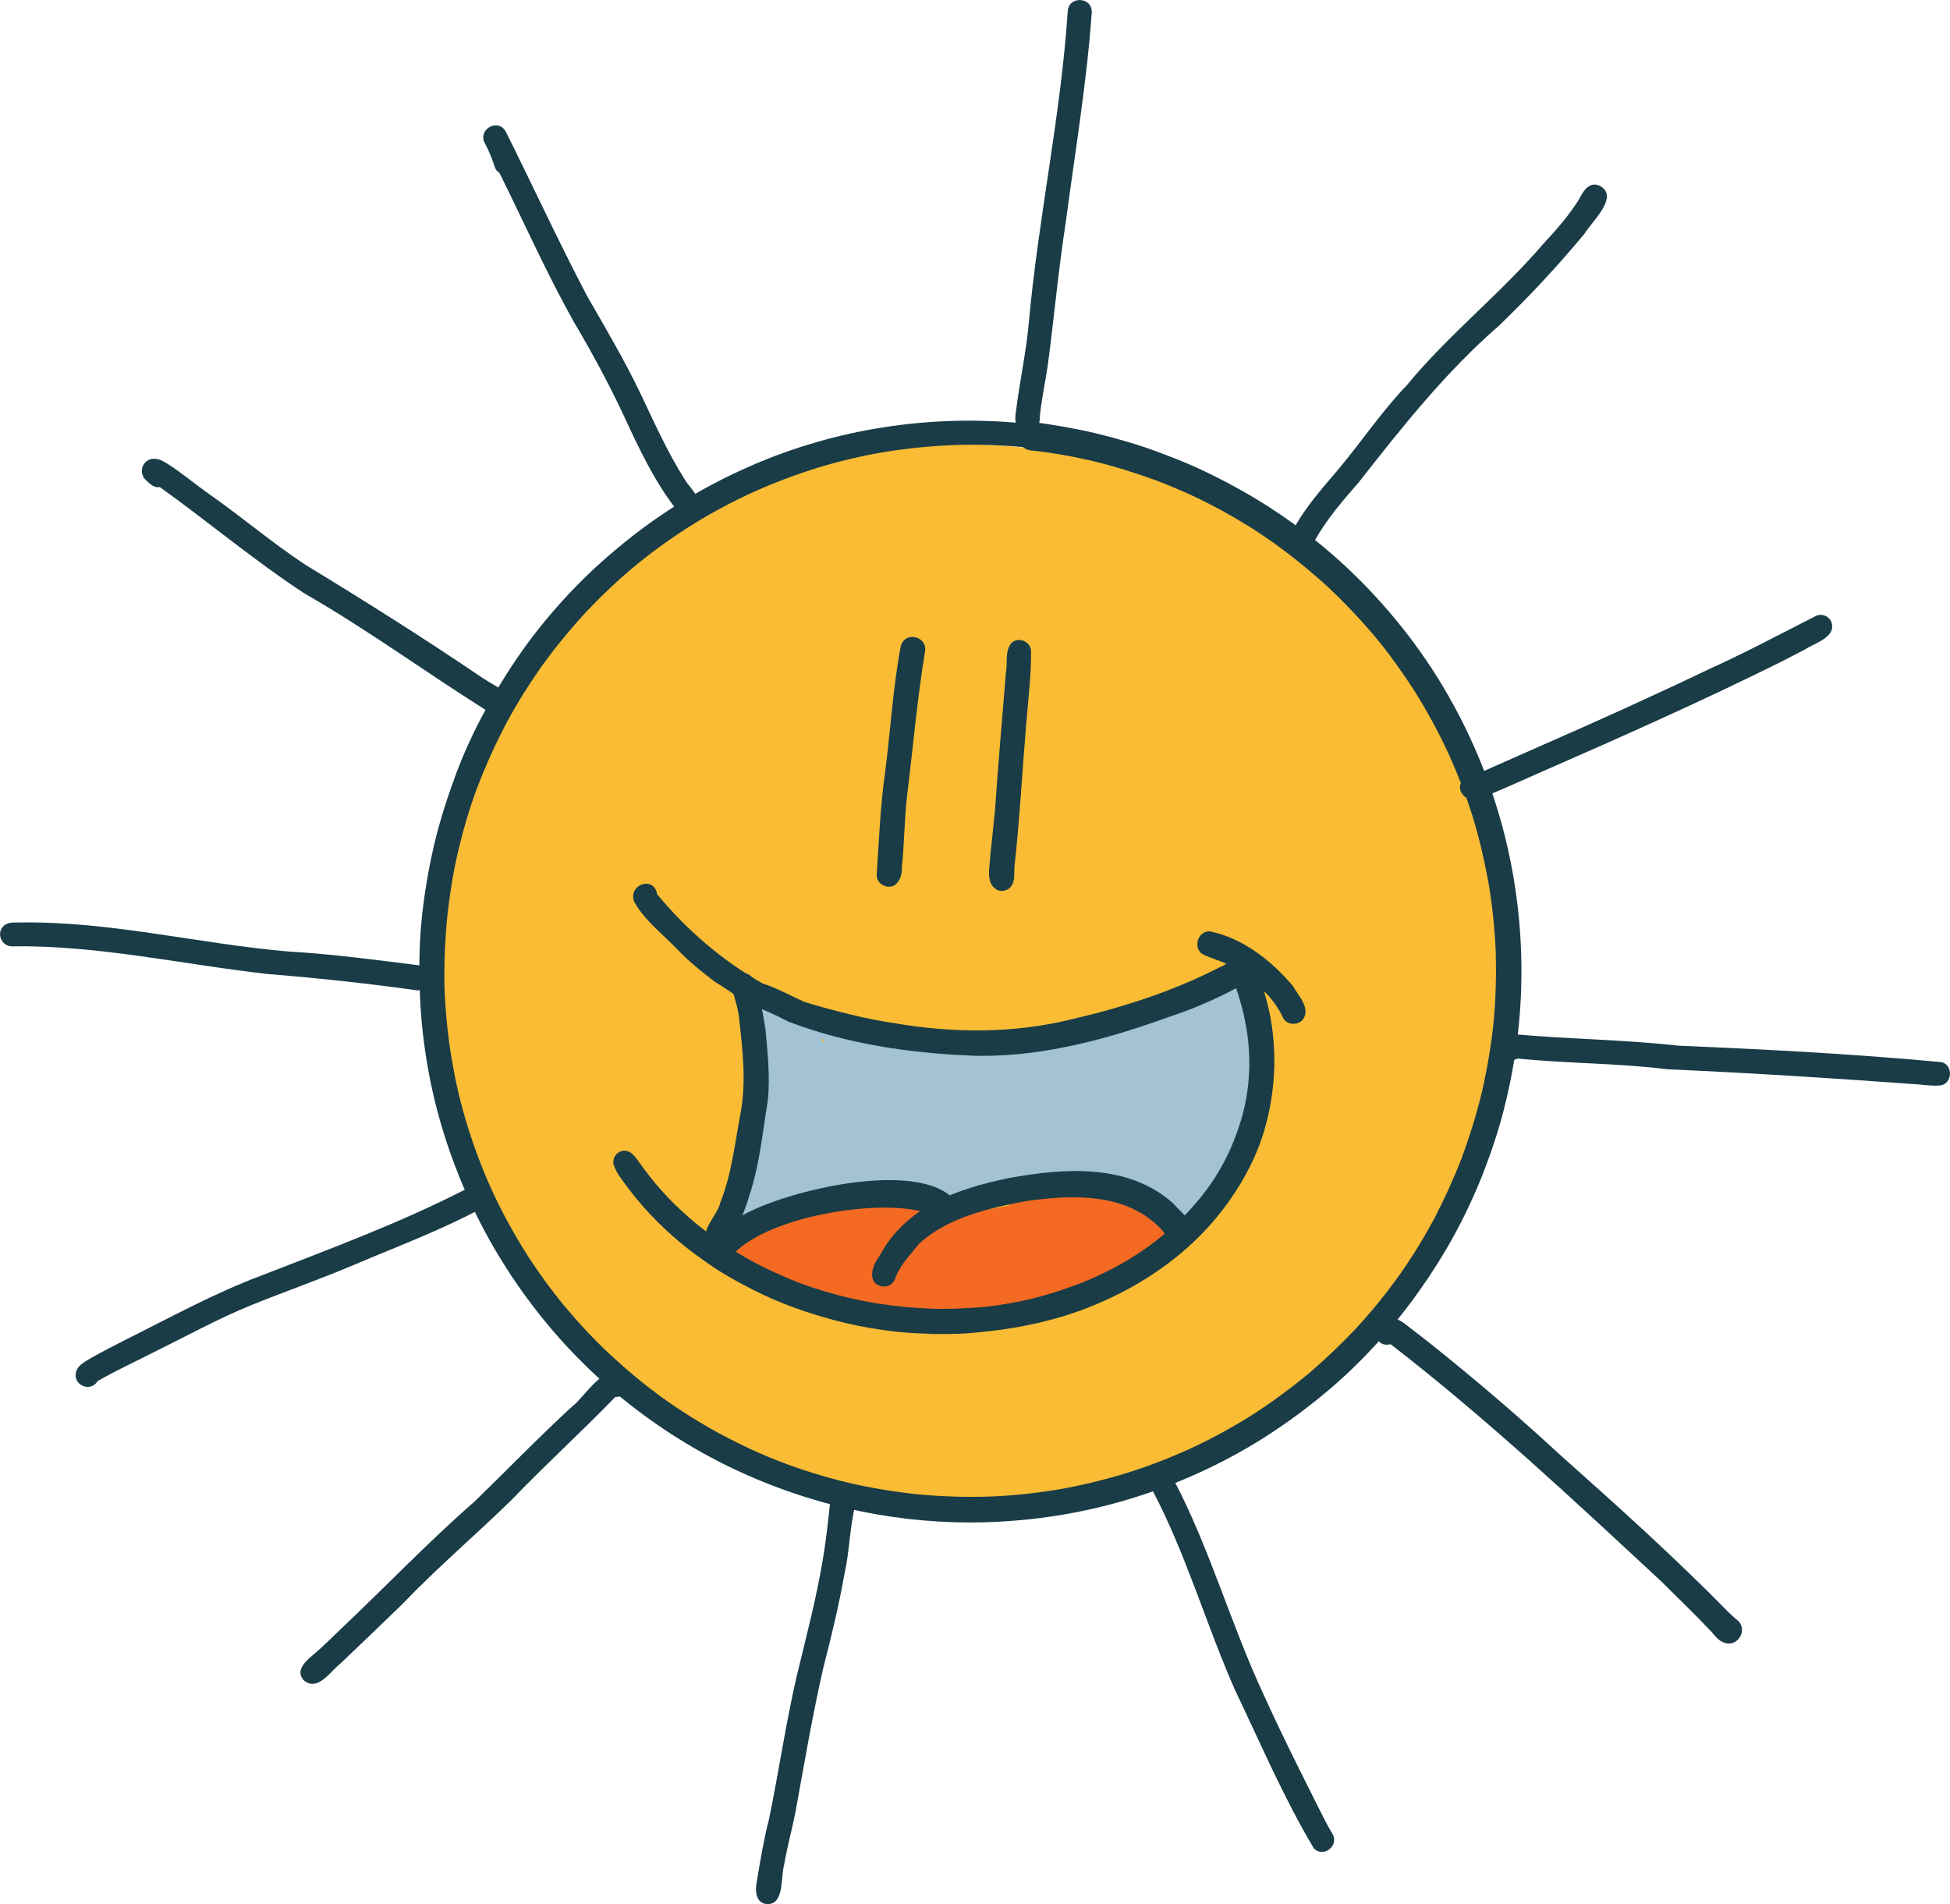
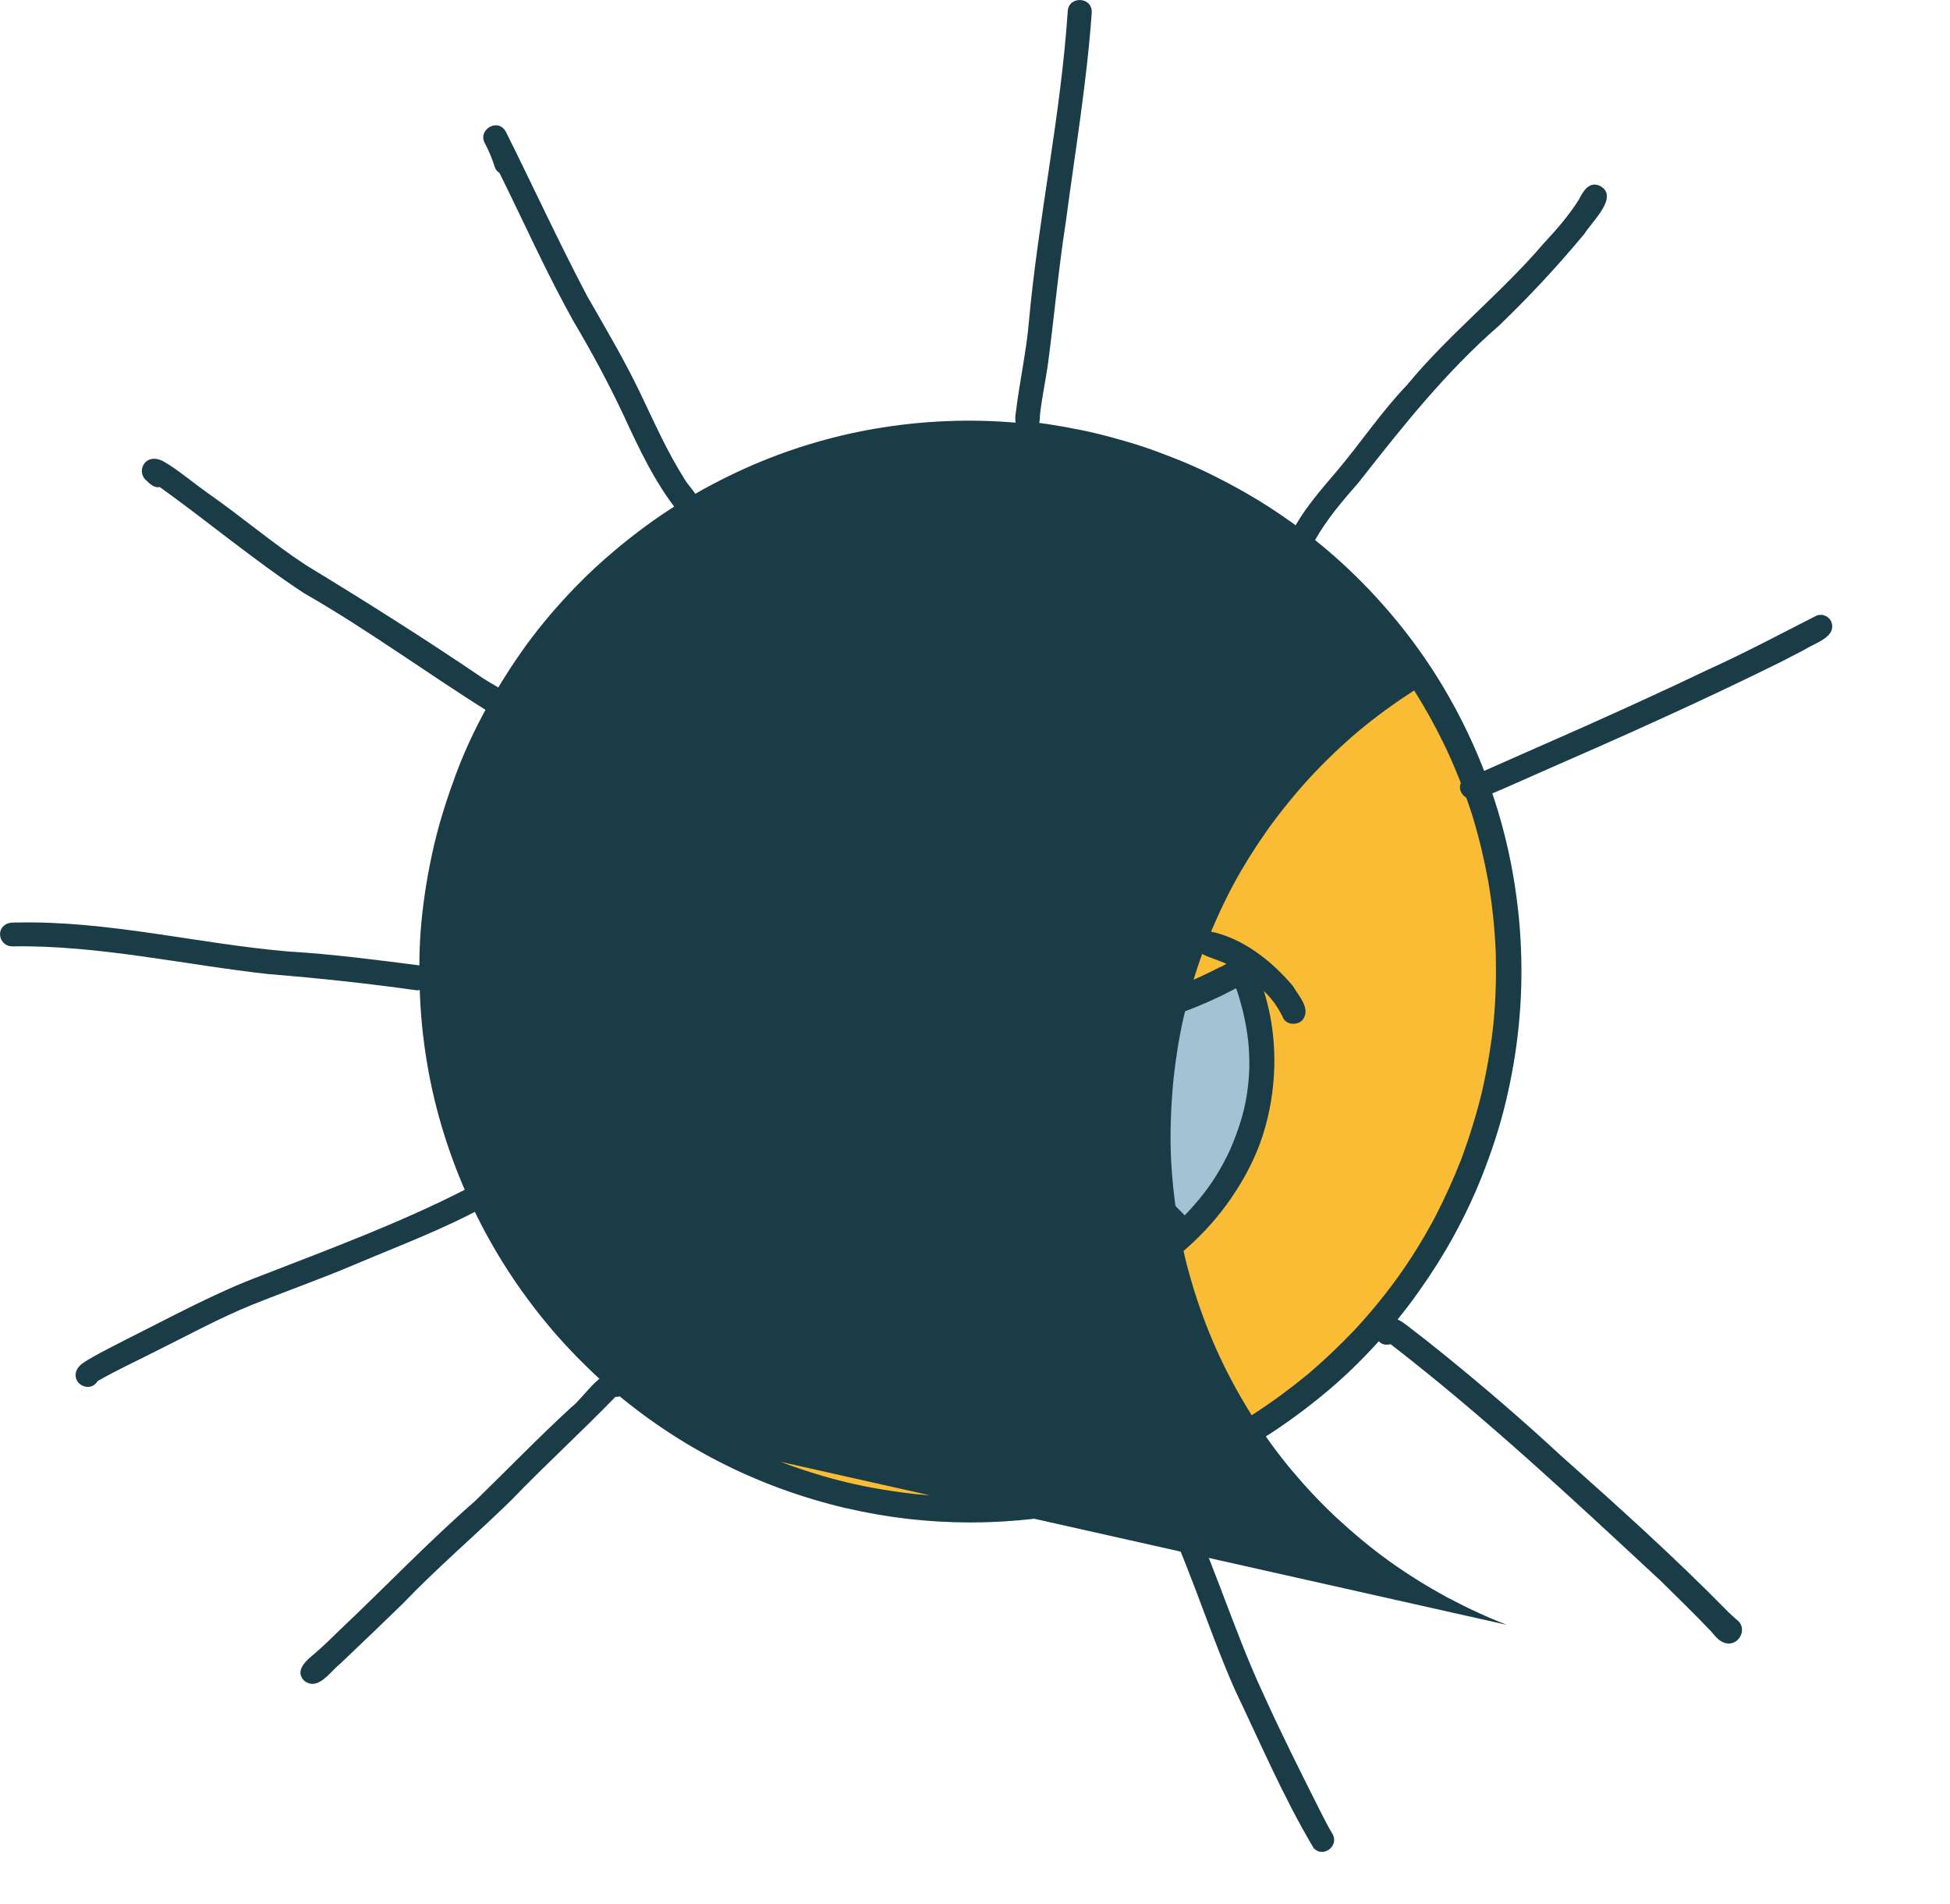
<svg xmlns="http://www.w3.org/2000/svg" xmlns:ns1="http://www.inkscape.org/namespaces/inkscape" xmlns:ns2="http://sodipodi.sourceforge.net/DTD/sodipodi-0.dtd" width="34.143mm" height="33.341mm" viewBox="0 0 34.143 33.341" version="1.1" id="svg1" ns1:version="1.3.2 (091e20e, 2023-11-25, custom)" ns2:docname="img-nav-sun.svg">
  <ns2:namedview id="namedview1" pagecolor="#ffffff" bordercolor="#111111" borderopacity="1" ns1:showpageshadow="0" ns1:pageopacity="0" ns1:pagecheckerboard="1" ns1:deskcolor="#d1d1d1" ns1:document-units="mm" ns1:zoom="0.73139029" ns1:cx="74.515619" ns1:cy="92.289986" ns1:window-width="1920" ns1:window-height="1017" ns1:window-x="-8" ns1:window-y="-8" ns1:window-maximized="1" ns1:current-layer="layer1" />
  <defs id="defs1" />
  <g ns1:label="Lag 1" ns1:groupmode="layer" id="layer1" transform="translate(-85.196,-124.09)">
    <path d="m 99.691,150.382 c -0.376,-0.098 -0.745,-0.223 -1.077,-0.357 -0.013,-0.006 -0.027,-0.011 -0.033,-0.013 -0.814,-0.325 -1.576,-0.769 -2.268,-1.306 -0.326,-0.252 -0.633,-0.528 -0.919,-0.818 -0.585,-0.589 -1.088,-1.26 -1.482,-1.959 -0.422,-0.733 -0.728,-1.528 -0.941,-2.345 -0.21,-0.811 -0.298,-1.652 -0.285,-2.489 0.005,-0.316 0.03,-0.633 0.067,-0.947 3.52e-4,-0.01 0.002,-0.02 0.002,-0.02 7.06e-4,-0.005 0.001,-0.01 0.002,-0.014 0,0 0,0 0,-3.5e-4 3.53e-4,-0.002 3.53e-4,-0.005 7.05e-4,-0.007 0.097,-0.784 0.294,-1.556 0.585,-2.29 0.008,-0.018 0.015,-0.037 0.019,-0.045 l 0.018,-0.045 c 0.307,-0.758 0.717,-1.477 1.211,-2.129 0.512,-0.676 1.114,-1.284 1.789,-1.798 0.648,-0.494 1.357,-0.904 2.084,-1.206 0.378,-0.159 0.766,-0.29 1.156,-0.397 0.39,-0.107 0.786,-0.184 1.159,-0.237 0.384,-0.055 0.772,-0.087 1.133,-0.091 0.683,-0.009 1.364,0.051 2.032,0.188 0.043,-0.015 0.091,-0.015 0.135,-0.004 0.158,0.033 0.316,0.074 0.472,0.117 0.196,0.053 0.39,0.112 0.582,0.177 0.391,0.134 0.773,0.293 1.144,0.476 0.779,0.384 1.501,0.878 2.145,1.461 0.638,0.577 1.199,1.245 1.655,1.975 0.446,0.716 0.802,1.489 1.041,2.297 0.245,0.826 0.391,1.683 0.4,2.545 7.1e-4,0.053 0.001,0.105 0.001,0.128 0.007,0.817 -0.103,1.633 -0.301,2.395 -0.107,0.422 -0.247,0.836 -0.412,1.239 -0.162,0.395 -0.356,0.776 -0.568,1.146 -0.192,0.334 -0.409,0.654 -0.636,0.952 -0.516,0.677 -1.117,1.283 -1.793,1.799 -0.679,0.519 -1.427,0.94 -2.218,1.259 -0.703,0.284 -1.443,0.477 -2.164,0.578 -0.395,0.057 -0.793,0.088 -1.186,0.093 -0.004,0 -0.008,0 -0.01,0 -0.002,0 -0.004,0 -0.006,0 -0.038,0.001 -0.077,0.001 -0.116,0.001 -0.815,0 -1.627,-0.105 -2.416,-0.311" style="fill:#f9bc34;fill-opacity:1;fill-rule:nonzero;stroke:none;stroke-width:0.035" id="path226" />
    <path d="m 99.594,142.32 c 7.06e-4,0.005 0.001,0.011 0.002,0.015 0.014,-0.014 0.03,-0.026 0.047,-0.037 -0.018,-0.005 -0.035,-0.01 -0.053,-0.015 0.001,0.012 0.002,0.025 0.004,0.036 z m 6.11,3.235 c -0.101,-0.108 -0.157,-0.251 -0.261,-0.358 -0.046,-0.037 -0.108,-0.059 -0.134,-0.114 -0.349,-0.183 -0.719,-0.367 -1.117,-0.403 -0.632,-0.033 -1.217,0.202 -1.831,0.295 -0.137,0.025 -0.277,0.048 -0.403,0.111 -0.096,0.051 -0.205,0.102 -0.315,0.065 -0.088,0.008 -0.185,-0.045 -0.23,-0.116 -0.077,-0.04 -0.151,-0.087 -0.232,-0.12 -0.184,-0.062 -0.375,-0.075 -0.563,-0.026 -0.266,0.006 -0.516,0.082 -0.766,0.168 -0.329,0.056 -0.672,0.049 -0.98,0.179 -0.113,0.083 -0.206,0.198 -0.342,0.245 -0.086,0.14 -0.298,0.167 -0.398,0.026 -0.074,-0.101 -0.043,-0.233 -0.017,-0.345 0.072,-0.306 0.175,-0.604 0.252,-0.909 0.067,-0.319 0.093,-0.642 0.137,-0.965 0.014,-0.104 0.021,-0.236 0.101,-0.312 -0.055,-0.346 -0.127,-0.689 -0.168,-1.038 -0.024,-0.127 0.072,-0.242 0.189,-0.252 0.028,-0.024 0.061,-0.041 0.098,-0.051 0.081,-0.021 0.165,10e-4 0.228,0.054 0.367,0.048 0.742,0.02 1.079,0.194 0.238,0.087 0.491,0.122 0.73,0.206 0.161,0.058 0.313,0.143 0.481,0.18 0.839,0.14 1.699,0.067 2.544,0.035 0.337,-0.017 0.643,-0.182 0.977,-0.231 0.648,-0.155 1.249,-0.437 1.855,-0.706 0.065,-0.358 0.532,-0.294 0.495,0.069 -0.024,0.445 0.042,0.885 0.038,1.331 -0.025,0.285 0.006,0.578 -0.051,0.86 -0.064,0.295 -0.225,0.556 -0.374,0.815 -0.178,0.285 -0.331,0.584 -0.551,0.839 -0.071,0.118 -0.096,0.285 -0.253,0.321 -0.02,0.005 -0.041,0.008 -0.062,0.008 -0.056,0 -0.113,-0.018 -0.155,-0.054" style="fill:#a3c2d3;fill-opacity:1;fill-rule:nonzero;stroke:none;stroke-width:0.035" id="path228" />
    <path d="m 101.079,147.197 c -0.27,-0.008 -0.543,-0.115 -0.791,-0.201 -0.197,-0.039 -0.393,-0.09 -0.56,-0.207 -0.436,0.056 -0.955,0.034 -1.217,-0.375 -0.234,-0.023 -0.527,-0.128 -0.568,-0.391 -0.025,-0.162 0.146,-0.306 0.3,-0.25 0.41,-0.561 1.666,-0.419 2.315,-0.598 0.188,-0.194 0.458,-0.001 0.679,0.008 0.074,0.007 0.144,-0.025 0.219,-0.026 0.109,0 0.209,0.082 0.235,0.186 0.011,0.046 0.009,0.093 -0.005,0.137 0.379,-0.131 0.774,-0.212 1.169,-0.277 0.047,-0.226 0.316,-0.267 0.509,-0.294 0.497,-0.09 0.956,-0.019 1.434,0.104 0.231,0.055 0.466,0.124 0.65,0.281 0.133,0.133 0.333,0.264 0.343,0.468 -0.003,0.156 -0.16,0.283 -0.313,0.232 -0.079,0.043 -0.155,0.114 -0.251,0.099 -0.072,0.084 -0.079,0.213 -0.158,0.295 -0.074,0.093 -0.195,0.152 -0.314,0.125 -0.314,0.212 -0.672,0.324 -1.046,0.37 -0.176,0.044 -0.345,0.105 -0.526,0.129 -0.328,0.052 -0.656,0.076 -0.978,0.158 -0.318,0.012 -0.637,0.029 -0.956,0.029 -0.057,0 -0.113,-7.1e-4 -0.17,-0.002" style="fill:#f46a22;fill-opacity:1;fill-rule:nonzero;stroke:none;stroke-width:0.035" id="path230" />
-     <path d="m 98.865,149.685 0.025,0.01 c 0.373,0.141 0.754,0.258 1.141,0.352 0.4,0.094 0.805,0.161 1.214,0.205 0.429,0.042 0.859,0.055 1.289,0.041 0.406,-0.016 0.81,-0.06 1.199,-0.125 0.006,-0.001 0.012,-0.002 0.019,-0.003 l 0.005,-7e-4 c 0.403,-0.073 0.799,-0.169 1.161,-0.282 0.013,-0.004 0.027,-0.008 0.029,-0.009 0.006,-0.002 0.012,-0.004 0.017,-0.005 l 0.006,-0.002 c 0.377,-0.12 0.748,-0.264 1.107,-0.431 0.369,-0.173 0.726,-0.37 1.07,-0.588 0.326,-0.211 0.637,-0.441 0.937,-0.687 0.026,-0.022 0.053,-0.044 0.057,-0.048 0.273,-0.234 0.53,-0.482 0.778,-0.742 0.016,-0.017 0.031,-0.034 0.047,-0.051 0.27,-0.294 0.519,-0.605 0.739,-0.914 0.215,-0.303 0.409,-0.62 0.573,-0.922 0.008,-0.014 0.015,-0.029 0.022,-0.041 l 0.015,-0.028 c 0.176,-0.34 0.335,-0.689 0.474,-1.046 0.14,-0.382 0.26,-0.769 0.356,-1.165 0.094,-0.413 0.163,-0.829 0.203,-1.22 0.038,-0.401 0.048,-0.801 0.038,-1.204 -0.016,-0.407 -0.057,-0.813 -0.124,-1.21 -0.002,-0.016 -0.006,-0.032 -0.008,-0.048 -0.07,-0.379 -0.157,-0.754 -0.27,-1.123 -0.004,-0.012 -0.008,-0.024 -0.011,-0.037 -0.003,-0.009 -0.006,-0.018 -0.009,-0.028 -0.12,-0.371 -0.262,-0.733 -0.424,-1.086 -0.17,-0.364 -0.363,-0.716 -0.573,-1.052 -0.002,-0.004 -0.005,-0.007 -0.007,-0.01 l -0.003,-0.006 c -0.211,-0.327 -0.438,-0.643 -0.673,-0.927 -0.022,-0.026 -0.043,-0.051 -0.045,-0.054 -0.247,-0.29 -0.509,-0.564 -0.785,-0.825 -0.309,-0.282 -0.632,-0.544 -0.971,-0.788 -0.141,-0.098 -0.283,-0.195 -0.429,-0.285 -0.157,-0.097 -0.316,-0.19 -0.477,-0.279 -0.168,-0.09 -0.337,-0.176 -0.51,-0.256 -0.199,-0.092 -0.402,-0.176 -0.607,-0.256 -0.365,-0.134 -0.735,-0.25 -1.114,-0.343 -0.356,-0.083 -0.714,-0.149 -1.077,-0.187 -0.003,-3.5e-4 -0.006,-7.1e-4 -0.009,-7.1e-4 -0.057,-0.003 -0.109,-0.025 -0.15,-0.06 -0.397,-0.037 -0.796,-0.049 -1.166,-0.037 -0.012,0 -0.023,7.1e-4 -0.035,0.001 -0.423,0.017 -0.846,0.058 -1.264,0.128 -0.405,0.07 -0.804,0.167 -1.169,0.281 -0.404,0.127 -0.799,0.279 -1.159,0.446 -0.026,0.012 -0.053,0.024 -0.053,0.025 -0.352,0.166 -0.693,0.354 -1.022,0.563 l -0.006,0.004 c -0.34,0.218 -0.668,0.457 -0.956,0.698 l -0.022,0.018 c -0.297,0.252 -0.578,0.522 -0.844,0.808 -0.265,0.291 -0.512,0.595 -0.742,0.914 -0.005,0.007 -0.009,0.014 -0.011,0.017 -0.212,0.301 -0.407,0.613 -0.57,0.913 l -0.023,0.043 c -0.007,0.012 -0.013,0.025 -0.02,0.037 -0.189,0.362 -0.356,0.737 -0.502,1.118 -0.135,0.364 -0.243,0.736 -0.332,1.114 -0.087,0.377 -0.147,0.758 -0.185,1.114 -0.042,0.429 -0.061,0.859 -0.049,1.29 0.016,0.405 0.057,0.809 0.123,1.208 0.035,0.203 0.072,0.406 0.121,0.607 0.048,0.204 0.105,0.405 0.165,0.6 0.001,0.004 0.002,0.007 0.003,0.01 0.002,0.006 0.004,0.012 0.004,0.012 0.124,0.394 0.273,0.779 0.435,1.127 0.169,0.364 0.363,0.715 0.576,1.054 0.206,0.324 0.432,0.634 0.658,0.909 0.254,0.304 0.521,0.593 0.81,0.863 0.296,0.274 0.604,0.532 0.931,0.768 0.32,0.228 0.653,0.436 0.998,0.624 0.008,0.005 0.017,0.009 0.025,0.014 l 0.003,0.001 c 0.005,0.003 0.01,0.006 0.01,0.005 0.341,0.181 0.691,0.343 1.026,0.471 z m 1.148,0.813 c -0.785,-0.185 -1.547,-0.463 -2.263,-0.834 -0.713,-0.369 -1.379,-0.828 -1.979,-1.362 -0.049,-0.044 -0.098,-0.089 -0.127,-0.115 -0.307,-0.286 -0.597,-0.59 -0.847,-0.891 -0.52,-0.623 -0.963,-1.308 -1.313,-2.042 -0.359,-0.754 -0.627,-1.556 -0.78,-2.378 -0.082,-0.441 -0.135,-0.888 -0.154,-1.337 -0.018,-0.44 -0.017,-0.879 0.026,-1.317 0.043,-0.451 0.119,-0.898 0.221,-1.338 3.53e-4,-0.001 7.06e-4,-0.002 0.001,-0.004 0.002,-0.008 0.004,-0.015 0.004,-0.017 0.097,-0.409 0.226,-0.807 0.371,-1.201 0.151,-0.407 0.334,-0.8 0.544,-1.18 0.215,-0.389 0.451,-0.766 0.714,-1.125 0.255,-0.347 0.537,-0.675 0.836,-0.985 0.228,-0.235 0.469,-0.457 0.699,-0.649 0.347,-0.292 0.71,-0.561 1.095,-0.801 0.385,-0.241 0.787,-0.455 1.201,-0.64 0.712,-0.318 1.467,-0.549 2.234,-0.682 0.841,-0.146 1.693,-0.182 2.542,-0.104 0.037,0.003 0.074,0.007 0.111,0.011 0.047,-0.026 0.102,-0.037 0.158,-0.026 0.08,0.015 0.162,0.024 0.243,0.036 0.088,0.014 0.177,0.029 0.265,0.044 0.198,0.036 0.395,0.074 0.559,0.114 0.237,0.057 0.47,0.122 0.703,0.193 0.233,0.072 0.461,0.159 0.688,0.248 0.439,0.171 0.86,0.385 1.268,0.618 0.274,0.157 0.539,0.331 0.792,0.512 0.775,0.553 1.457,1.224 2.036,1.979 0.564,0.737 1.015,1.557 1.345,2.424 0.218,0.573 0.382,1.171 0.485,1.771 0.076,0.441 0.122,0.884 0.137,1.301 0.017,0.443 0.004,0.888 -0.04,1.325 -0.045,0.456 -0.123,0.907 -0.231,1.353 -0.105,0.438 -0.248,0.867 -0.414,1.287 -0.282,0.709 -0.654,1.382 -1.079,1.98 -0.013,0.018 -0.025,0.036 -0.032,0.045 -0.228,0.325 -0.482,0.632 -0.745,0.919 -0.004,0.004 -0.007,0.008 -0.012,0.013 -0.002,0.003 -0.005,0.006 -0.006,0.006 -0.007,0.008 -0.015,0.016 -0.016,0.018 -0.257,0.279 -0.533,0.543 -0.809,0.775 -0.355,0.299 -0.727,0.573 -1.119,0.822 -0.375,0.238 -0.77,0.448 -1.175,0.631 -0.361,0.162 -0.73,0.303 -1.079,0.411 -0.795,0.251 -1.626,0.394 -2.458,0.431 -0.143,0.007 -0.285,0.01 -0.427,0.01 -0.731,0 -1.463,-0.084 -2.175,-0.251" style="fill:#193c47;fill-opacity:1;fill-rule:nonzero;stroke:none;stroke-width:0.035" id="path2430" />
+     <path d="m 98.865,149.685 0.025,0.01 c 0.373,0.141 0.754,0.258 1.141,0.352 0.4,0.094 0.805,0.161 1.214,0.205 0.429,0.042 0.859,0.055 1.289,0.041 0.406,-0.016 0.81,-0.06 1.199,-0.125 0.006,-0.001 0.012,-0.002 0.019,-0.003 l 0.005,-7e-4 c 0.403,-0.073 0.799,-0.169 1.161,-0.282 0.013,-0.004 0.027,-0.008 0.029,-0.009 0.006,-0.002 0.012,-0.004 0.017,-0.005 l 0.006,-0.002 c 0.377,-0.12 0.748,-0.264 1.107,-0.431 0.369,-0.173 0.726,-0.37 1.07,-0.588 0.326,-0.211 0.637,-0.441 0.937,-0.687 0.026,-0.022 0.053,-0.044 0.057,-0.048 0.273,-0.234 0.53,-0.482 0.778,-0.742 0.016,-0.017 0.031,-0.034 0.047,-0.051 0.27,-0.294 0.519,-0.605 0.739,-0.914 0.215,-0.303 0.409,-0.62 0.573,-0.922 0.008,-0.014 0.015,-0.029 0.022,-0.041 l 0.015,-0.028 c 0.176,-0.34 0.335,-0.689 0.474,-1.046 0.14,-0.382 0.26,-0.769 0.356,-1.165 0.094,-0.413 0.163,-0.829 0.203,-1.22 0.038,-0.401 0.048,-0.801 0.038,-1.204 -0.016,-0.407 -0.057,-0.813 -0.124,-1.21 -0.002,-0.016 -0.006,-0.032 -0.008,-0.048 -0.07,-0.379 -0.157,-0.754 -0.27,-1.123 -0.004,-0.012 -0.008,-0.024 -0.011,-0.037 -0.003,-0.009 -0.006,-0.018 -0.009,-0.028 -0.12,-0.371 -0.262,-0.733 -0.424,-1.086 -0.17,-0.364 -0.363,-0.716 -0.573,-1.052 -0.002,-0.004 -0.005,-0.007 -0.007,-0.01 l -0.003,-0.006 l -0.006,0.004 c -0.34,0.218 -0.668,0.457 -0.956,0.698 l -0.022,0.018 c -0.297,0.252 -0.578,0.522 -0.844,0.808 -0.265,0.291 -0.512,0.595 -0.742,0.914 -0.005,0.007 -0.009,0.014 -0.011,0.017 -0.212,0.301 -0.407,0.613 -0.57,0.913 l -0.023,0.043 c -0.007,0.012 -0.013,0.025 -0.02,0.037 -0.189,0.362 -0.356,0.737 -0.502,1.118 -0.135,0.364 -0.243,0.736 -0.332,1.114 -0.087,0.377 -0.147,0.758 -0.185,1.114 -0.042,0.429 -0.061,0.859 -0.049,1.29 0.016,0.405 0.057,0.809 0.123,1.208 0.035,0.203 0.072,0.406 0.121,0.607 0.048,0.204 0.105,0.405 0.165,0.6 0.001,0.004 0.002,0.007 0.003,0.01 0.002,0.006 0.004,0.012 0.004,0.012 0.124,0.394 0.273,0.779 0.435,1.127 0.169,0.364 0.363,0.715 0.576,1.054 0.206,0.324 0.432,0.634 0.658,0.909 0.254,0.304 0.521,0.593 0.81,0.863 0.296,0.274 0.604,0.532 0.931,0.768 0.32,0.228 0.653,0.436 0.998,0.624 0.008,0.005 0.017,0.009 0.025,0.014 l 0.003,0.001 c 0.005,0.003 0.01,0.006 0.01,0.005 0.341,0.181 0.691,0.343 1.026,0.471 z m 1.148,0.813 c -0.785,-0.185 -1.547,-0.463 -2.263,-0.834 -0.713,-0.369 -1.379,-0.828 -1.979,-1.362 -0.049,-0.044 -0.098,-0.089 -0.127,-0.115 -0.307,-0.286 -0.597,-0.59 -0.847,-0.891 -0.52,-0.623 -0.963,-1.308 -1.313,-2.042 -0.359,-0.754 -0.627,-1.556 -0.78,-2.378 -0.082,-0.441 -0.135,-0.888 -0.154,-1.337 -0.018,-0.44 -0.017,-0.879 0.026,-1.317 0.043,-0.451 0.119,-0.898 0.221,-1.338 3.53e-4,-0.001 7.06e-4,-0.002 0.001,-0.004 0.002,-0.008 0.004,-0.015 0.004,-0.017 0.097,-0.409 0.226,-0.807 0.371,-1.201 0.151,-0.407 0.334,-0.8 0.544,-1.18 0.215,-0.389 0.451,-0.766 0.714,-1.125 0.255,-0.347 0.537,-0.675 0.836,-0.985 0.228,-0.235 0.469,-0.457 0.699,-0.649 0.347,-0.292 0.71,-0.561 1.095,-0.801 0.385,-0.241 0.787,-0.455 1.201,-0.64 0.712,-0.318 1.467,-0.549 2.234,-0.682 0.841,-0.146 1.693,-0.182 2.542,-0.104 0.037,0.003 0.074,0.007 0.111,0.011 0.047,-0.026 0.102,-0.037 0.158,-0.026 0.08,0.015 0.162,0.024 0.243,0.036 0.088,0.014 0.177,0.029 0.265,0.044 0.198,0.036 0.395,0.074 0.559,0.114 0.237,0.057 0.47,0.122 0.703,0.193 0.233,0.072 0.461,0.159 0.688,0.248 0.439,0.171 0.86,0.385 1.268,0.618 0.274,0.157 0.539,0.331 0.792,0.512 0.775,0.553 1.457,1.224 2.036,1.979 0.564,0.737 1.015,1.557 1.345,2.424 0.218,0.573 0.382,1.171 0.485,1.771 0.076,0.441 0.122,0.884 0.137,1.301 0.017,0.443 0.004,0.888 -0.04,1.325 -0.045,0.456 -0.123,0.907 -0.231,1.353 -0.105,0.438 -0.248,0.867 -0.414,1.287 -0.282,0.709 -0.654,1.382 -1.079,1.98 -0.013,0.018 -0.025,0.036 -0.032,0.045 -0.228,0.325 -0.482,0.632 -0.745,0.919 -0.004,0.004 -0.007,0.008 -0.012,0.013 -0.002,0.003 -0.005,0.006 -0.006,0.006 -0.007,0.008 -0.015,0.016 -0.016,0.018 -0.257,0.279 -0.533,0.543 -0.809,0.775 -0.355,0.299 -0.727,0.573 -1.119,0.822 -0.375,0.238 -0.77,0.448 -1.175,0.631 -0.361,0.162 -0.73,0.303 -1.079,0.411 -0.795,0.251 -1.626,0.394 -2.458,0.431 -0.143,0.007 -0.285,0.01 -0.427,0.01 -0.731,0 -1.463,-0.084 -2.175,-0.251" style="fill:#193c47;fill-opacity:1;fill-rule:nonzero;stroke:none;stroke-width:0.035" id="path2430" />
    <path d="m 103.179,131.687 c -0.199,-0.009 -0.227,-0.228 -0.195,-0.385 0.061,-0.511 0.184,-1.067 0.226,-1.567 0.165,-1.82 0.56,-3.621 0.681,-5.444 0.011,-0.275 0.428,-0.265 0.421,0.015 -0.087,1.231 -0.294,2.456 -0.456,3.681 -0.13,0.833 -0.203,1.672 -0.315,2.503 -0.043,0.291 -0.105,0.58 -0.137,0.873 0.004,0.146 -0.042,0.325 -0.217,0.325 -0.003,0 -0.006,0 -0.01,-3.6e-4" style="fill:#193c47;fill-opacity:1;fill-rule:nonzero;stroke:none;stroke-width:0.035" id="path2432" />
-     <path d="m 98.451,157.015 c 0.057,-0.354 0.121,-0.732 0.209,-1.069 0.173,-0.836 0.294,-1.681 0.487,-2.514 0.173,-0.716 0.349,-1.376 0.465,-2.092 0.054,-0.329 0.09,-0.661 0.123,-0.993 0.006,-0.218 0.295,-0.316 0.408,-0.115 0.031,0.06 0.034,0.13 0.031,0.196 -0.101,0.395 -0.101,0.821 -0.193,1.224 -0.095,0.541 -0.232,1.106 -0.368,1.633 -0.193,0.844 -0.337,1.697 -0.492,2.548 -0.061,0.302 -0.144,0.601 -0.195,0.906 -0.064,0.21 0.009,0.691 -0.292,0.691 -0.216,-0.011 -0.222,-0.253 -0.183,-0.416" style="fill:#193c47;fill-opacity:1;fill-rule:nonzero;stroke:none;stroke-width:0.035" id="path2434" />
    <path d="m 107.819,133.746 c -0.267,-0.241 0.604,-1.189 0.785,-1.408 0.418,-0.495 0.777,-1.037 1.226,-1.505 0.722,-0.878 1.653,-1.613 2.384,-2.469 0.227,-0.245 0.45,-0.496 0.627,-0.78 0.073,-0.142 0.177,-0.326 0.367,-0.24 0.35,0.185 -0.143,0.631 -0.268,0.837 -0.473,0.571 -0.971,1.105 -1.501,1.614 -0.932,0.81 -1.699,1.779 -2.457,2.746 -0.279,0.318 -0.555,0.64 -0.763,1.01 0.01,0.138 -0.126,0.259 -0.256,0.259 -0.052,0 -0.103,-0.019 -0.144,-0.065" style="fill:#193c47;fill-opacity:1;fill-rule:nonzero;stroke:none;stroke-width:0.035" id="path2436" />
    <path d="m 110.839,138.036 c -0.229,-0.214 0.079,-0.457 0.311,-0.434 0.36,-0.159 0.72,-0.32 1.081,-0.478 0.963,-0.422 1.936,-0.862 2.874,-1.311 0.651,-0.294 1.263,-0.622 1.897,-0.944 0.093,-0.038 0.204,0.005 0.252,0.092 0.122,0.278 -0.276,0.384 -0.453,0.499 -0.145,0.077 -0.291,0.151 -0.436,0.226 -1.365,0.676 -2.75,1.295 -4.143,1.903 -0.331,0.145 -0.659,0.296 -0.993,0.433 -0.073,0.029 -0.16,0.062 -0.243,0.062 -0.053,0 -0.103,-0.013 -0.147,-0.049" style="fill:#193c47;fill-opacity:1;fill-rule:nonzero;stroke:none;stroke-width:0.035" id="path2438" />
    <path d="m 97.063,133.042 c -0.401,-0.506 -0.677,-1.094 -0.942,-1.668 -0.264,-0.565 -0.562,-1.115 -0.88,-1.652 -0.474,-0.847 -0.869,-1.736 -1.3,-2.605 -0.045,-0.026 -0.073,-0.071 -0.08,-0.097 -0.044,-0.14 -0.1,-0.279 -0.168,-0.409 -0.15,-0.238 0.213,-0.47 0.358,-0.218 0.478,0.958 0.926,1.932 1.425,2.88 0.319,0.558 0.648,1.111 0.926,1.691 0.25,0.522 0.472,1.028 0.78,1.515 0.069,0.119 0.18,0.212 0.231,0.341 0.059,0.151 -0.069,0.29 -0.204,0.29 -0.051,0 -0.103,-0.02 -0.146,-0.067" style="fill:#193c47;fill-opacity:1;fill-rule:nonzero;stroke:none;stroke-width:0.035" id="path2440" />
    <path d="m 93.821,136.596 c -1.112,-0.689 -2.165,-1.47 -3.302,-2.12 -0.877,-0.577 -1.677,-1.25 -2.526,-1.859 -0.086,0.026 -0.182,-0.061 -0.229,-0.109 -0.164,-0.129 -0.073,-0.397 0.141,-0.385 0.099,0.003 0.189,0.066 0.27,0.117 0.229,0.152 0.446,0.333 0.666,0.489 0.59,0.412 1.117,0.864 1.705,1.252 1.045,0.635 2.079,1.287 3.091,1.974 0.137,0.092 0.285,0.165 0.42,0.26 0.2,0.138 0.081,0.414 -0.115,0.414 -0.038,0 -0.078,-0.01 -0.12,-0.034" style="fill:#193c47;fill-opacity:1;fill-rule:nonzero;stroke:none;stroke-width:0.035" id="path2442" />
    <path d="m 108.198,156.449 c -0.527,-0.883 -0.936,-1.845 -1.38,-2.773 -0.508,-1.151 -0.856,-2.383 -1.446,-3.496 -0.232,-0.322 0.274,-0.556 0.375,-0.18 0.636,1.208 1.006,2.552 1.583,3.78 0.307,0.679 0.638,1.335 0.972,2 0.073,0.144 0.144,0.288 0.228,0.425 0.083,0.154 -0.047,0.31 -0.188,0.31 -0.05,0 -0.101,-0.02 -0.145,-0.066" style="fill:#193c47;fill-opacity:1;fill-rule:nonzero;stroke:none;stroke-width:0.035" id="path2444" />
    <path d="m 89.92,141.148 c -1.497,-0.164 -3.002,-0.513 -4.507,-0.488 -0.213,0.003 -0.303,-0.28 -0.111,-0.388 0.066,-0.034 0.136,-0.03 0.208,-0.03 1.601,-0.03 3.151,0.372 4.737,0.508 0.765,0.045 1.524,0.145 2.284,0.242 0.267,0.04 0.241,0.435 -0.031,0.438 -0.857,-0.12 -1.717,-0.213 -2.581,-0.283" style="fill:#193c47;fill-opacity:1;fill-rule:nonzero;stroke:none;stroke-width:0.035" id="path2446" />
-     <path d="m 118.778,143.077 c -1.464,-0.107 -2.92,-0.2 -4.384,-0.265 -0.872,-0.108 -1.753,-0.1 -2.627,-0.188 -0.293,0.159 -0.446,-0.392 -0.125,-0.432 0.979,0.093 1.966,0.097 2.944,0.207 1.54,0.065 3.072,0.145 4.603,0.288 0.215,0.048 0.192,0.392 -0.029,0.409 -0.024,0.002 -0.048,0.003 -0.073,0.003 -0.103,0 -0.206,-0.014 -0.309,-0.022" style="fill:#193c47;fill-opacity:1;fill-rule:nonzero;stroke:none;stroke-width:0.035" id="path2448" />
    <path d="m 86.522,148.136 c 0.025,-0.151 0.184,-0.214 0.3,-0.287 0.188,-0.105 0.381,-0.202 0.572,-0.301 0.788,-0.393 1.563,-0.82 2.388,-1.128 1.196,-0.465 2.431,-0.923 3.57,-1.508 0.144,-0.079 0.349,-0.158 0.434,0.041 0.037,0.092 -3.53e-4,0.212 -0.091,0.257 -0.738,0.405 -1.526,0.697 -2.3,1.026 -0.59,0.25 -1.196,0.463 -1.791,0.702 -0.587,0.24 -1.101,0.524 -1.661,0.801 -0.347,0.178 -0.703,0.339 -1.04,0.534 -0.04,0.069 -0.104,0.1 -0.169,0.1 -0.115,0 -0.232,-0.096 -0.212,-0.237" style="fill:#193c47;fill-opacity:1;fill-rule:nonzero;stroke:none;stroke-width:0.035" id="path2450" />
    <path d="m 90.665,153.573 c -0.048,0 -0.097,-0.018 -0.148,-0.06 -0.174,-0.183 0.07,-0.373 0.193,-0.474 0.155,-0.135 0.303,-0.279 0.45,-0.423 0.788,-0.745 1.538,-1.531 2.355,-2.245 0.566,-0.55 1.113,-1.117 1.695,-1.651 0.215,-0.159 0.579,-0.783 0.863,-0.553 0.174,0.113 0.116,0.393 -0.102,0.381 -0.596,0.616 -1.231,1.193 -1.825,1.811 -0.625,0.611 -1.294,1.178 -1.899,1.811 -0.361,0.351 -0.725,0.7 -1.09,1.046 -0.138,0.107 -0.306,0.357 -0.49,0.357 -3.53e-4,0 -7.05e-4,0 -0.002,0" style="fill:#193c47;fill-opacity:1;fill-rule:nonzero;stroke:none;stroke-width:0.035" id="path2452" />
    <path d="m 115.393,152.854 c -0.1,-0.027 -0.173,-0.126 -0.237,-0.2 -0.28,-0.296 -0.606,-0.611 -0.882,-0.884 -1.54,-1.429 -3.067,-2.86 -4.729,-4.144 -0.228,0.054 -0.3,-0.158 -0.218,-0.341 0.136,-0.264 0.407,-0.072 0.567,0.061 0.181,0.138 0.361,0.278 0.537,0.422 0.715,0.578 1.413,1.177 2.088,1.802 1,0.89 1.997,1.785 2.935,2.742 0.062,0.056 0.107,0.103 0.162,0.146 0.172,0.141 0.048,0.409 -0.15,0.409 -0.023,0 -0.047,-0.004 -0.072,-0.012" style="fill:#193c47;fill-opacity:1;fill-rule:nonzero;stroke:none;stroke-width:0.035" id="path2454" />
    <path d="m 100.645,139.584 c -0.058,-0.035 -0.092,-0.095 -0.099,-0.157 -3.5e-4,3.5e-4 -7e-4,3.5e-4 -7e-4,7e-4 0.04,-0.601 0.062,-1.197 0.145,-1.793 0.099,-0.745 0.138,-1.5 0.279,-2.239 0.079,-0.261 0.469,-0.166 0.423,0.102 -0.139,0.844 -0.211,1.697 -0.316,2.545 -0.047,0.415 -0.046,0.832 -0.09,1.241 0.008,0.163 -0.075,0.332 -0.223,0.332 -0.036,0 -0.075,-0.01 -0.117,-0.032" style="fill:#193c47;fill-opacity:1;fill-rule:nonzero;stroke:none;stroke-width:0.035" id="path2456" />
    <path d="m 102.653,139.67 c -0.215,-0.12 -0.119,-0.416 -0.116,-0.616 0.026,-0.261 0.057,-0.521 0.081,-0.782 0.055,-0.805 0.126,-1.605 0.191,-2.406 0.031,-0.168 -0.021,-0.375 0.093,-0.514 0.115,-0.119 0.331,-0.038 0.347,0.125 0.006,0.421 -0.053,0.887 -0.085,1.294 -0.07,0.829 -0.112,1.64 -0.203,2.466 -0.017,0.132 0.023,0.287 -0.078,0.392 -0.036,0.038 -0.092,0.06 -0.147,0.06 -0.029,0 -0.058,-0.006 -0.083,-0.019" style="fill:#193c47;fill-opacity:1;fill-rule:nonzero;stroke:none;stroke-width:0.035" id="path2458" />
    <path d="m 102.197,142.572 c -1.082,-0.043 -2.182,-0.206 -3.194,-0.593 -0.223,-0.117 -0.451,-0.219 -0.685,-0.308 -0.215,-0.123 -0.394,-0.267 -0.605,-0.39 -0.249,-0.191 -0.472,-0.371 -0.682,-0.594 -0.251,-0.259 -0.551,-0.486 -0.728,-0.805 -0.123,-0.298 0.341,-0.472 0.399,-0.135 0.514,0.623 1.141,1.163 1.844,1.561 0.256,0.083 0.495,0.217 0.735,0.325 0.524,0.158 1.063,0.297 1.605,0.377 1.009,0.169 2.048,0.176 3.046,-0.067 0.907,-0.209 1.796,-0.493 2.616,-0.915 0.212,-0.076 0.419,-0.373 0.654,-0.228 0.082,0.06 0.114,0.17 0.077,0.264 -0.07,0.159 -0.254,0.217 -0.392,0.303 -0.398,0.217 -0.817,0.396 -1.248,0.537 -1.046,0.378 -2.136,0.673 -3.249,0.673 -0.064,0 -0.128,-0.001 -0.192,-0.003" style="fill:#193c47;fill-opacity:1;fill-rule:nonzero;stroke:none;stroke-width:0.035" id="path2460" />
    <path d="m 107.674,141.935 c -0.101,-0.218 -0.241,-0.413 -0.431,-0.563 -0.165,-0.16 -0.344,-0.302 -0.552,-0.396 -0.149,-0.074 -0.301,-0.108 -0.442,-0.181 -0.17,-0.113 -0.079,-0.402 0.124,-0.399 0.582,0.115 1.084,0.514 1.462,0.959 0.098,0.174 0.325,0.402 0.164,0.597 -0.041,0.043 -0.099,0.064 -0.157,0.064 -0.064,0 -0.127,-0.026 -0.167,-0.08" style="fill:#193c47;fill-opacity:1;fill-rule:nonzero;stroke:none;stroke-width:0.035" id="path2462" />
    <path d="m 101.462,147.442 0.005,3.5e-4 c -0.006,-3.5e-4 -0.012,-3.5e-4 -0.018,-0.001 -0.004,0 -0.008,0 -0.009,0 -0.014,-3.5e-4 -0.026,-7e-4 -0.037,-7e-4 -0.632,-0.017 -1.266,-0.13 -1.841,-0.304 -0.379,-0.113 -0.752,-0.251 -1.106,-0.427 -0.173,-0.085 -0.343,-0.176 -0.51,-0.272 -0.183,-0.105 -0.357,-0.226 -0.529,-0.351 -0.495,-0.359 -0.932,-0.794 -1.276,-1.266 -0.068,-0.092 -0.147,-0.191 -0.186,-0.301 -7.05e-4,-0.002 -0.001,-0.003 -0.002,-0.004 -0.048,-0.096 0,-0.215 0.095,-0.259 0.079,-0.037 0.168,-0.015 0.224,0.043 0.024,0.021 0.045,0.044 0.065,0.07 0.047,0.065 0.095,0.131 0.126,0.175 0.009,0.012 0.019,0.025 0.028,0.037 0.128,0.172 0.267,0.334 0.395,0.47 0.16,0.167 0.33,0.322 0.507,0.47 0.007,0.006 0.014,0.011 0.02,0.016 0.197,0.157 0.401,0.302 0.615,0.436 0.122,0.076 0.245,0.15 0.372,0.218 0.131,0.07 0.265,0.134 0.374,0.184 0.136,0.06 0.273,0.121 0.412,0.174 0.152,0.057 0.306,0.108 0.434,0.147 0.301,0.09 0.607,0.161 0.912,0.212 0.003,7e-4 0.006,0.001 0.009,0.001 l 0.013,0.002 c 0.328,0.051 0.66,0.083 0.992,0.093 0.16,0.004 0.32,0.002 0.48,-0.006 0.14,-0.007 0.28,-0.014 0.414,-0.027 l 0.037,-0.004 c 0.27,-0.031 0.537,-0.079 0.801,-0.142 0.284,-0.071 0.564,-0.163 0.836,-0.267 0.004,-0.001 0.007,-0.003 0.011,-0.004 0.213,-0.085 0.421,-0.183 0.624,-0.291 0.186,-0.102 0.365,-0.213 0.533,-0.333 0.175,-0.127 0.341,-0.262 0.5,-0.408 0.006,-0.006 0.012,-0.011 0.013,-0.012 0.012,-0.011 0.023,-0.021 0.023,-0.021 0.143,-0.134 0.273,-0.28 0.388,-0.419 0.104,-0.127 0.199,-0.26 0.277,-0.384 0.095,-0.152 0.18,-0.31 0.254,-0.473 0.077,-0.175 0.14,-0.355 0.188,-0.509 0.042,-0.138 0.074,-0.278 0.098,-0.42 0.027,-0.167 0.043,-0.335 0.048,-0.504 0.002,-0.16 -0.005,-0.32 -0.022,-0.479 -0.021,-0.18 -0.054,-0.358 -0.098,-0.535 -0.022,-0.087 -0.046,-0.174 -0.073,-0.26 -0.011,-0.033 -0.022,-0.067 -0.034,-0.1 -0.019,-0.033 -0.029,-0.071 -0.03,-0.109 -7e-4,-0.005 -7e-4,-0.009 -0.001,-0.013 -0.002,-0.155 0.151,-0.271 0.299,-0.215 0.009,0.003 0.018,0.007 0.026,0.012 0,0 0,0 0,0 0.002,0.001 0.005,0.003 0.007,0.004 0.024,0.014 0.044,0.033 0.062,0.053 0.032,0.035 0.053,0.078 0.059,0.124 0.019,0.053 0.037,0.106 0.054,0.159 0.044,0.14 0.08,0.283 0.11,0.427 0.06,0.301 0.084,0.607 0.078,0.909 0,0.004 0,0.008 -3.5e-4,0.013 0,0.005 0,0.011 -3.6e-4,0.012 -0.012,0.396 -0.076,0.789 -0.195,1.167 -0.125,0.397 -0.322,0.773 -0.557,1.115 -0.442,0.646 -1.043,1.166 -1.724,1.549 -0.024,0.014 -0.049,0.028 -0.055,0.031 -0.245,0.133 -0.498,0.251 -0.74,0.345 -0.574,0.223 -1.178,0.35 -1.761,0.413 -0.161,0.018 -0.322,0.034 -0.484,0.04 -0.1,0.003 -0.2,0.005 -0.301,0.005 -0.075,0 -0.151,-7.1e-4 -0.227,-0.002" style="fill:#193c47;fill-opacity:1;fill-rule:nonzero;stroke:none;stroke-width:0.035" id="path2464" />
    <path d="m 97.645,145.92 c -0.286,-0.204 0.117,-0.541 0.162,-0.771 0.199,-0.497 0.254,-1.028 0.352,-1.549 0.11,-0.574 0.038,-1.147 -0.026,-1.716 -0.022,-0.19 -0.101,-0.37 -0.128,-0.558 -7.06e-4,-0.163 0.201,-0.26 0.327,-0.155 0.056,0.041 0.07,0.108 0.088,0.17 0.096,0.25 0.138,0.518 0.18,0.781 0.037,0.415 0.083,0.833 0.039,1.241 -0.091,0.555 -0.143,1.122 -0.322,1.658 -0.07,0.244 -0.182,0.513 -0.304,0.721 -0.047,0.112 -0.145,0.211 -0.256,0.211 -0.036,0 -0.074,-0.011 -0.111,-0.034" style="fill:#193c47;fill-opacity:1;fill-rule:nonzero;stroke:none;stroke-width:0.035" id="path2466" />
    <path d="m 100.674,146.616 c -0.308,-0.023 -0.22,-0.361 -0.08,-0.532 0.458,-0.866 1.36,-1.181 2.266,-1.367 0.968,-0.177 2.091,-0.261 2.877,0.443 0.061,0.07 0.129,0.131 0.192,0.199 0.094,0.128 0.074,0.343 -0.091,0.399 -0.111,0.041 -0.227,-0.018 -0.282,-0.116 -0.61,-0.676 -1.572,-0.639 -2.4,-0.521 -0.655,0.125 -1.355,0.283 -1.863,0.74 -0.159,0.201 -0.324,0.364 -0.416,0.592 -0.016,0.087 -0.099,0.163 -0.188,0.163 -0.005,0 -0.01,-3.5e-4 -0.014,-7e-4" style="fill:#193c47;fill-opacity:1;fill-rule:nonzero;stroke:none;stroke-width:0.035" id="path2468" />
    <path d="m 97.704,146.218 c -0.312,-0.298 0.268,-0.704 0.501,-0.853 0.755,-0.429 3.039,-0.978 3.693,-0.278 0.065,0.128 -0.012,0.288 -0.151,0.32 -0.152,0.038 -0.282,-0.083 -0.427,-0.107 -0.827,-0.214 -2.755,0.109 -3.312,0.783 -0.012,0.1 -0.105,0.168 -0.199,0.168 -0.036,0 -0.073,-0.01 -0.105,-0.033" style="fill:#193c47;fill-opacity:1;fill-rule:nonzero;stroke:none;stroke-width:0.035" id="path2470" />
  </g>
</svg>